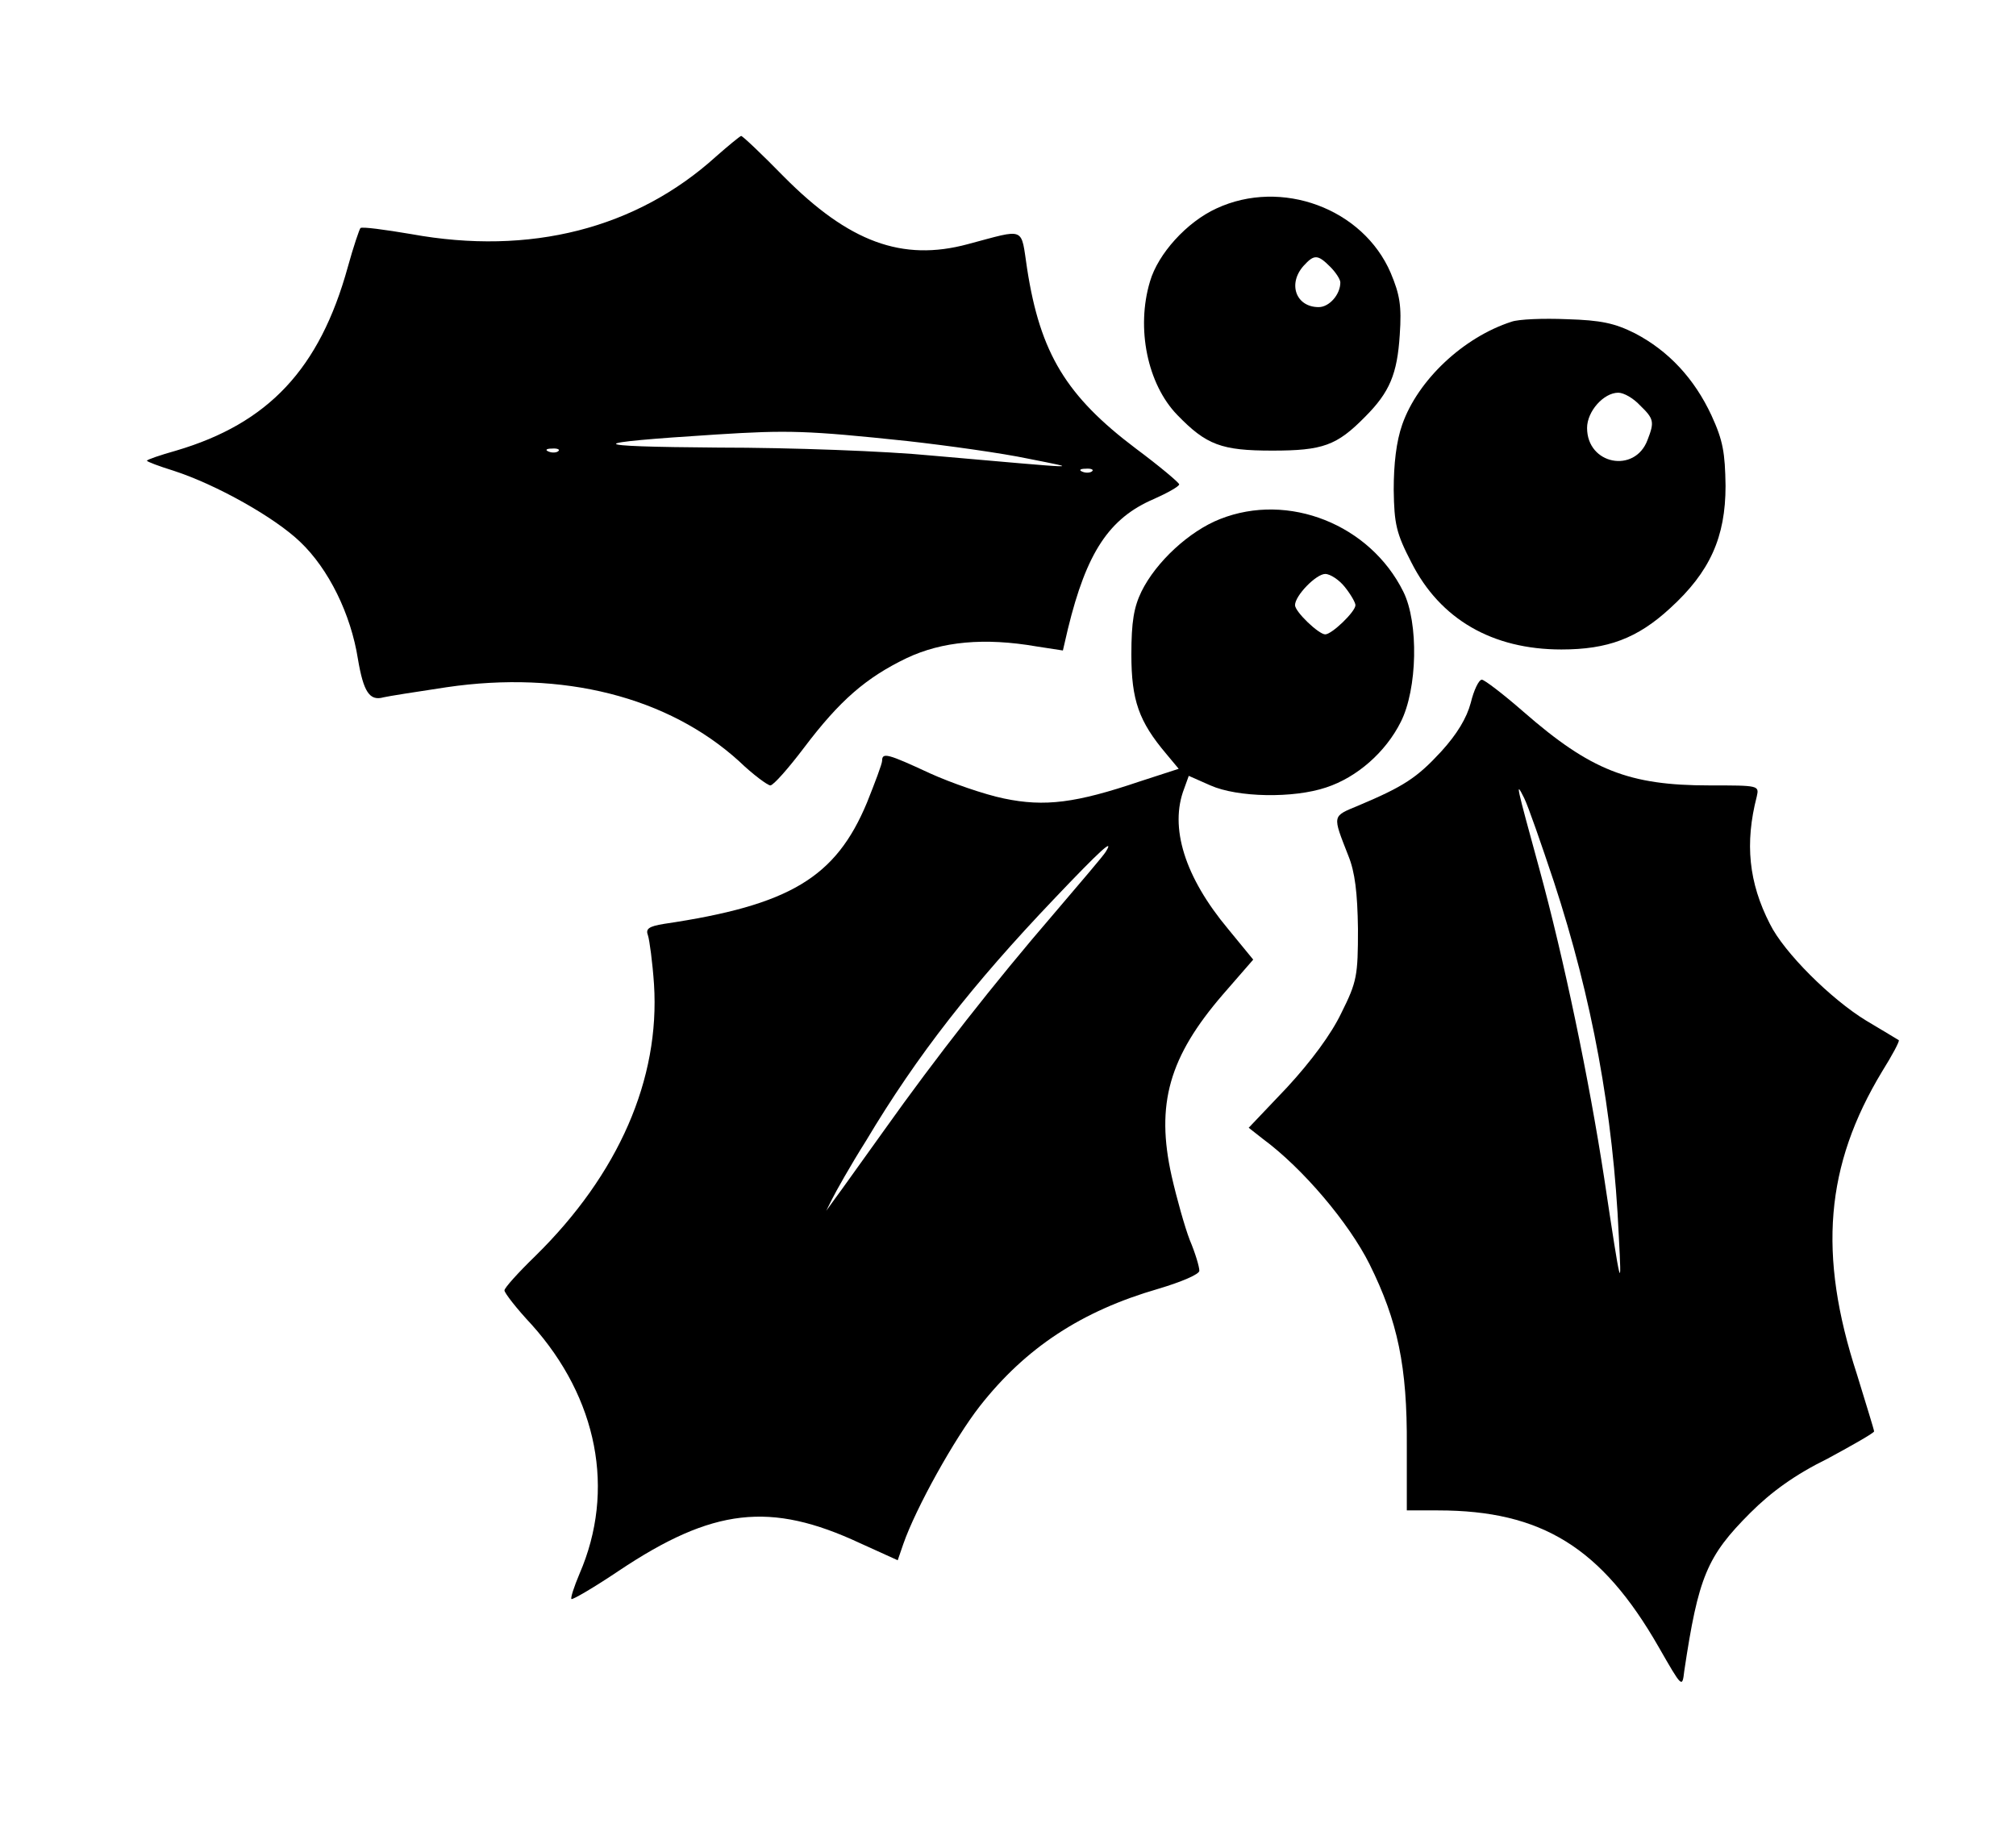
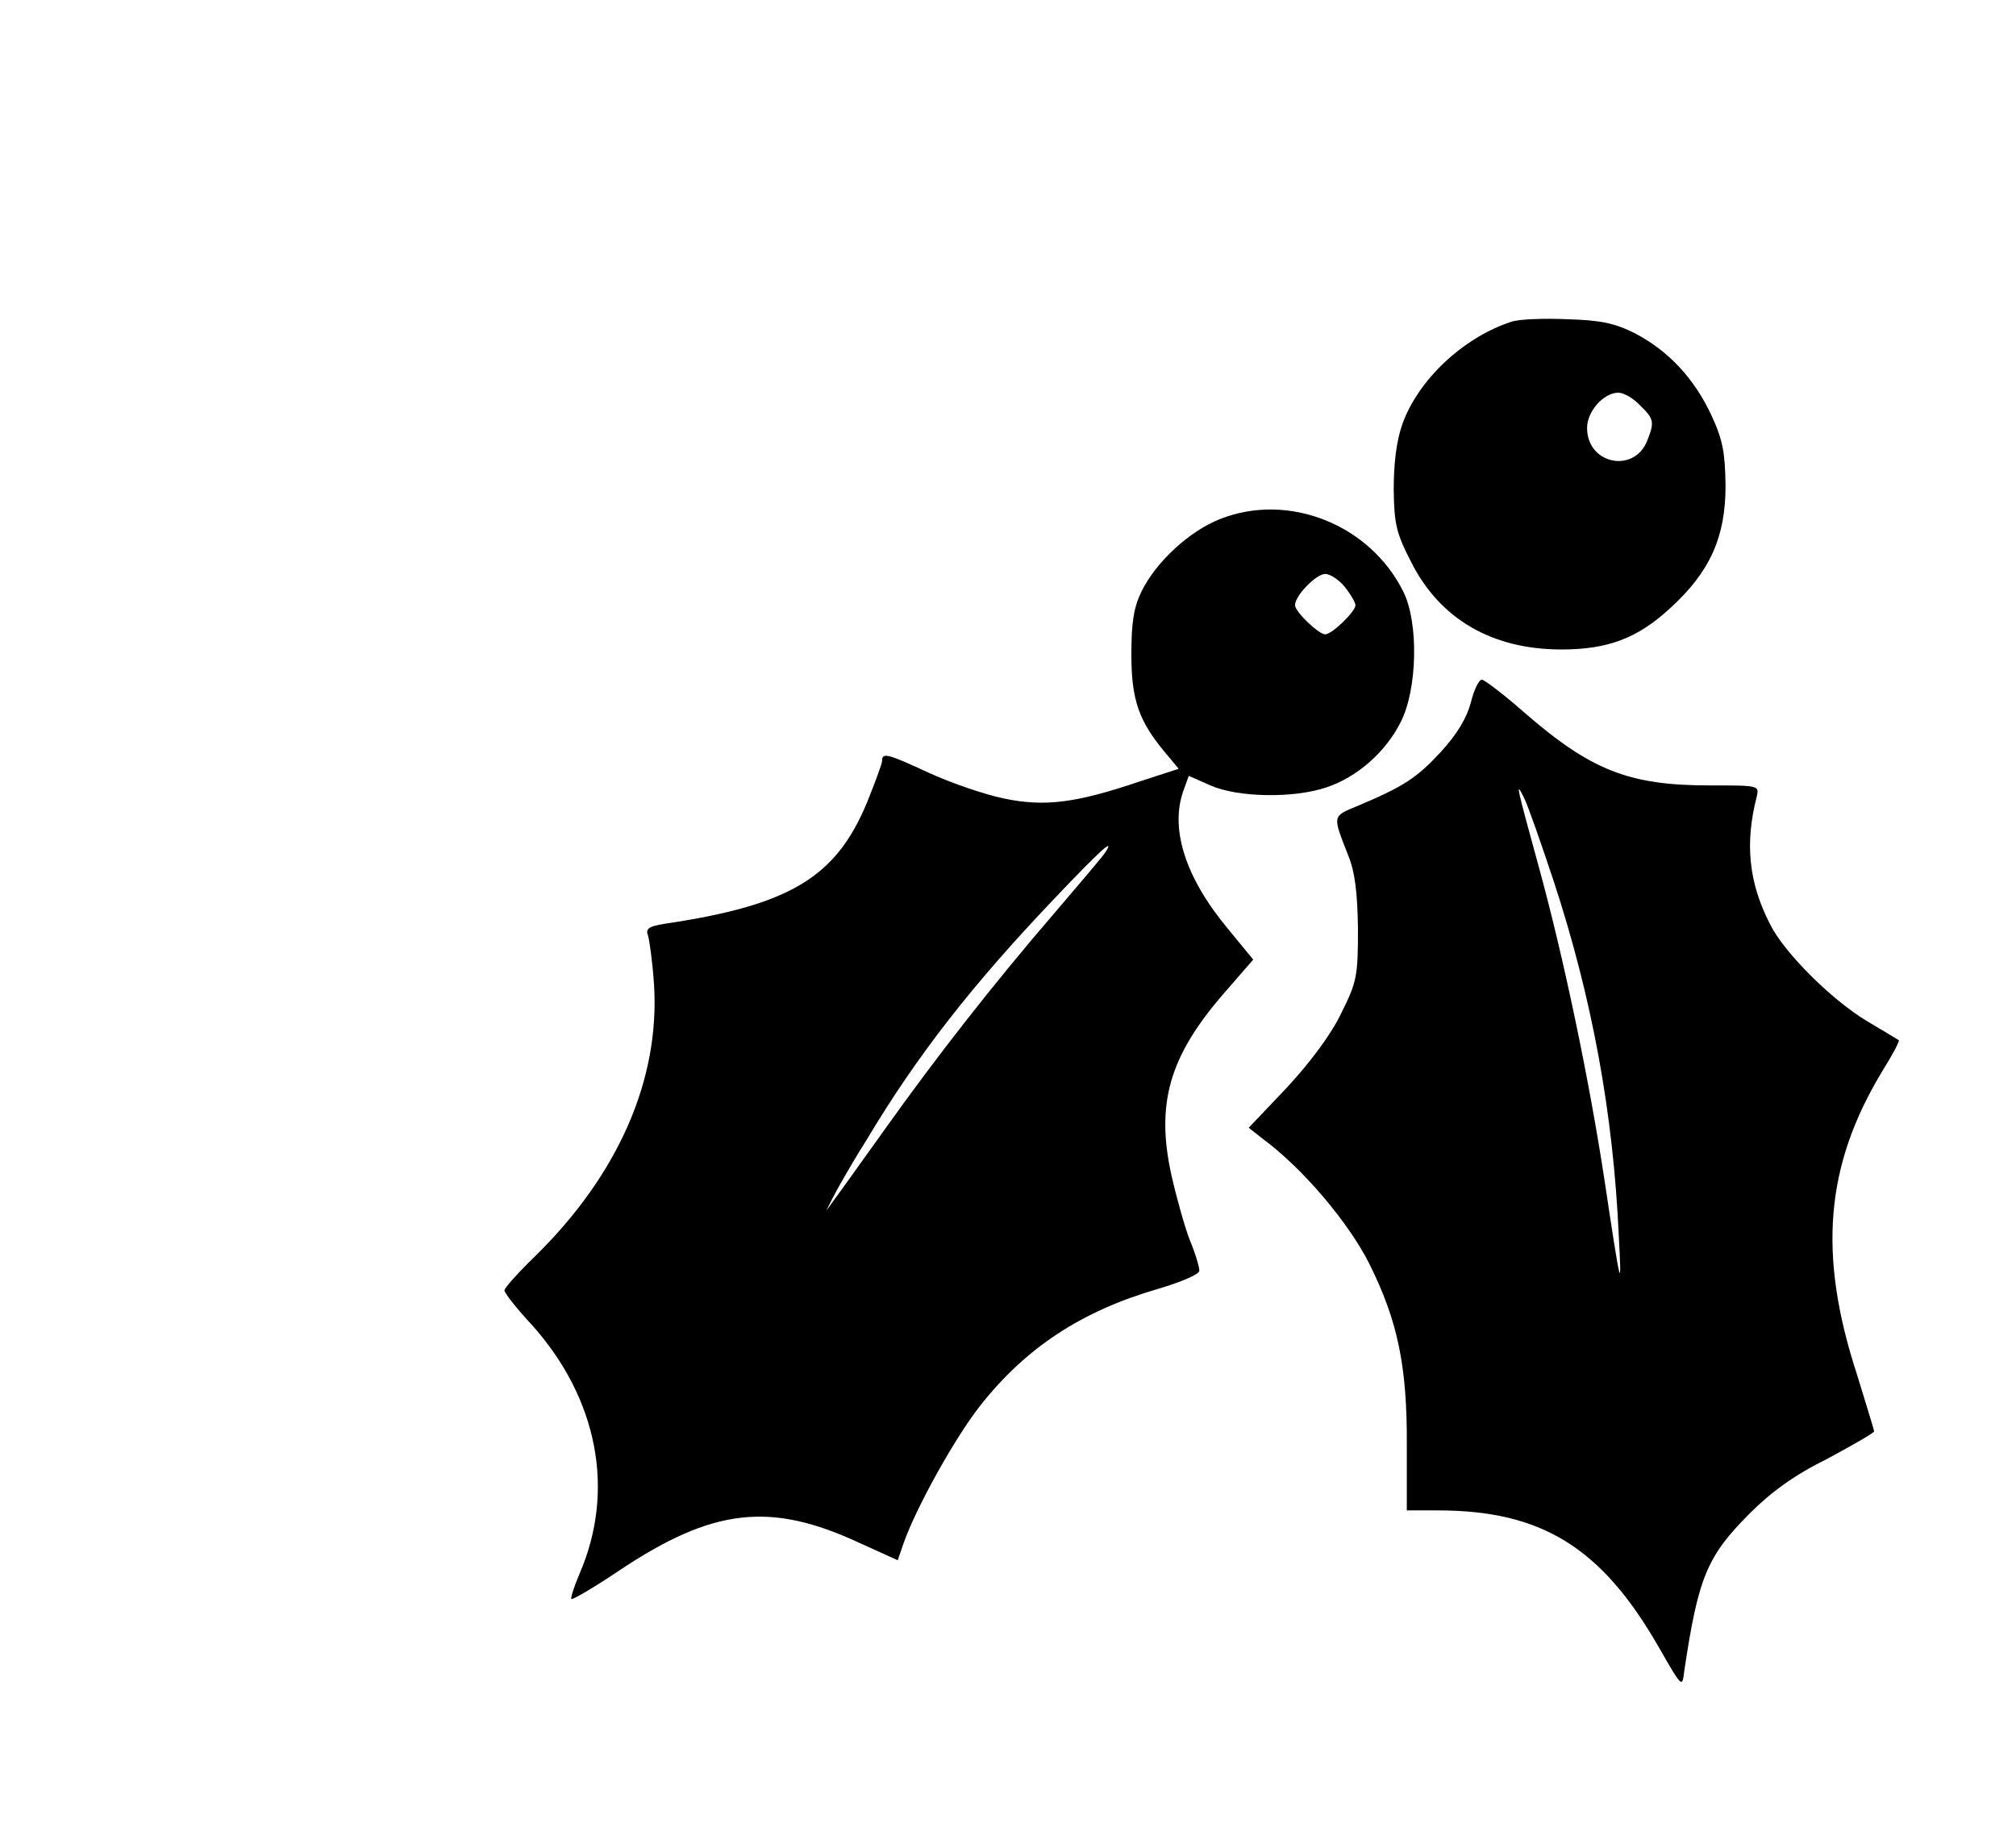
<svg xmlns="http://www.w3.org/2000/svg" version="1.0" width="400" height="366.667" viewBox="0 0 400 367" preserveAspectRatio="xMidYMid meet">
  <g transform="translate(0,367) scale(0.1,-0.1)" fill="#000000" stroke="none">
-     <path d="M1420 3359 c-158 -143 -369 -197 -605 -154 -53 9 -98 15 -101 12 -2 -2 -14 -37 -25 -77 -56 -203 -158 -311 -341 -365 -32 -9 -58 -18 -58 -20 0 -2 24 -11 53 -20 86 -28 201 -93 251 -141 57 -54 101 -144 115 -233 11 -65 23 -84 51 -76 8 2 65 11 125 20 231 34 440 -19 581 -147 28 -27 57 -48 62 -48 6 0 36 34 67 75 71 94 123 139 204 178 70 33 154 41 258 23 l52 -8 10 43 c37 152 82 220 171 258 27 12 50 25 50 29 -1 4 -39 36 -86 71 -138 104 -190 189 -216 357 -13 85 -1 80 -118 49 -130 -35 -236 4 -365 134 -44 45 -82 81 -85 81 -3 -1 -25 -19 -50 -41z m380 -565 c80 -9 188 -24 240 -35 105 -21 119 -21 -190 6 -91 9 -282 16 -425 16 -270 2 -271 9 -4 26 142 9 180 8 379 -13z m-693 -20 c-3 -3 -12 -4 -19 -1 -8 3 -5 6 6 6 11 1 17 -2 13 -5z m1060 -40 c-3 -3 -12 -4 -19 -1 -8 3 -5 6 6 6 11 1 17 -2 13 -5z" />
-     <path d="M2414 3256 c-59 -27 -116 -90 -132 -145 -28 -93 -5 -204 54 -265 58 -60 88 -71 189 -71 100 0 128 10 184 67 49 49 64 85 69 163 4 58 0 80 -18 123 -55 128 -217 188 -346 128z m226 -116 c11 -11 20 -25 20 -31 0 -24 -22 -49 -43 -49 -45 0 -62 46 -30 82 21 23 28 23 53 -2z" />
    <path d="M3000 3031 c-96 -31 -186 -116 -217 -204 -12 -34 -17 -79 -17 -130 1 -68 5 -86 35 -144 57 -113 161 -173 298 -173 92 0 151 22 216 82 79 72 110 141 110 243 -1 66 -5 90 -28 140 -34 73 -85 128 -152 163 -40 20 -67 26 -135 28 -47 2 -96 0 -110 -5z m255 -166 c28 -27 29 -33 15 -69 -25 -67 -120 -49 -120 24 0 33 33 70 62 70 11 0 30 -11 43 -25z" />
    <path d="M2421 2639 c-61 -24 -127 -85 -156 -144 -15 -31 -20 -60 -20 -125 0 -91 15 -133 69 -197 l25 -30 -77 -25 c-127 -43 -189 -51 -270 -34 -39 8 -105 31 -147 50 -84 39 -95 42 -95 25 0 -6 -14 -43 -30 -83 -62 -149 -153 -204 -403 -241 -31 -5 -37 -10 -32 -23 3 -9 9 -53 12 -97 12 -188 -70 -377 -236 -540 -34 -33 -61 -63 -61 -68 0 -5 24 -36 54 -68 131 -146 167 -329 95 -495 -11 -26 -18 -48 -16 -50 2 -2 45 23 94 56 187 125 301 138 479 55 l75 -34 11 32 c25 72 102 210 152 274 91 116 202 189 354 233 47 14 82 29 82 36 0 8 -8 35 -19 61 -10 26 -26 83 -36 127 -32 143 -5 237 102 361 l60 69 -50 61 c-86 103 -117 202 -87 279 l9 25 43 -19 c54 -24 165 -26 230 -4 61 20 118 70 148 130 33 65 36 197 5 259 -66 133 -228 198 -364 144z m248 -135 c12 -15 21 -31 21 -36 0 -13 -47 -58 -60 -58 -13 0 -60 45 -60 58 0 19 42 62 60 62 10 0 28 -12 39 -26z m-475 -526 c-4 -7 -51 -62 -103 -123 -118 -137 -234 -285 -337 -430 -44 -61 -87 -122 -97 -135 l-18 -25 12 24 c7 14 36 66 67 115 102 171 213 312 373 480 94 99 121 123 103 94z" />
    <path d="M2919 2274 c-8 -30 -27 -62 -59 -97 -48 -52 -74 -69 -164 -107 -53 -22 -52 -18 -20 -100 13 -32 18 -73 19 -145 0 -93 -2 -105 -33 -167 -20 -42 -60 -96 -108 -148 l-76 -80 28 -22 c80 -59 171 -167 212 -249 56 -113 75 -203 74 -361 l0 -128 62 0 c206 0 325 -74 438 -271 47 -82 47 -82 51 -48 28 187 45 228 131 314 42 42 89 76 154 108 50 27 92 51 92 54 0 3 -16 54 -34 113 -78 239 -63 415 50 602 20 32 35 60 33 62 -2 1 -31 19 -65 39 -69 42 -163 135 -191 192 -42 82 -50 160 -26 253 5 22 4 22 -94 22 -160 0 -236 30 -369 146 -40 35 -78 64 -83 64 -6 0 -16 -21 -22 -46z m165 -355 c76 -232 118 -460 129 -704 6 -113 5 -111 -29 115 -30 196 -80 436 -129 615 -46 168 -48 176 -30 140 8 -16 34 -91 59 -166z" />
  </g>
</svg>